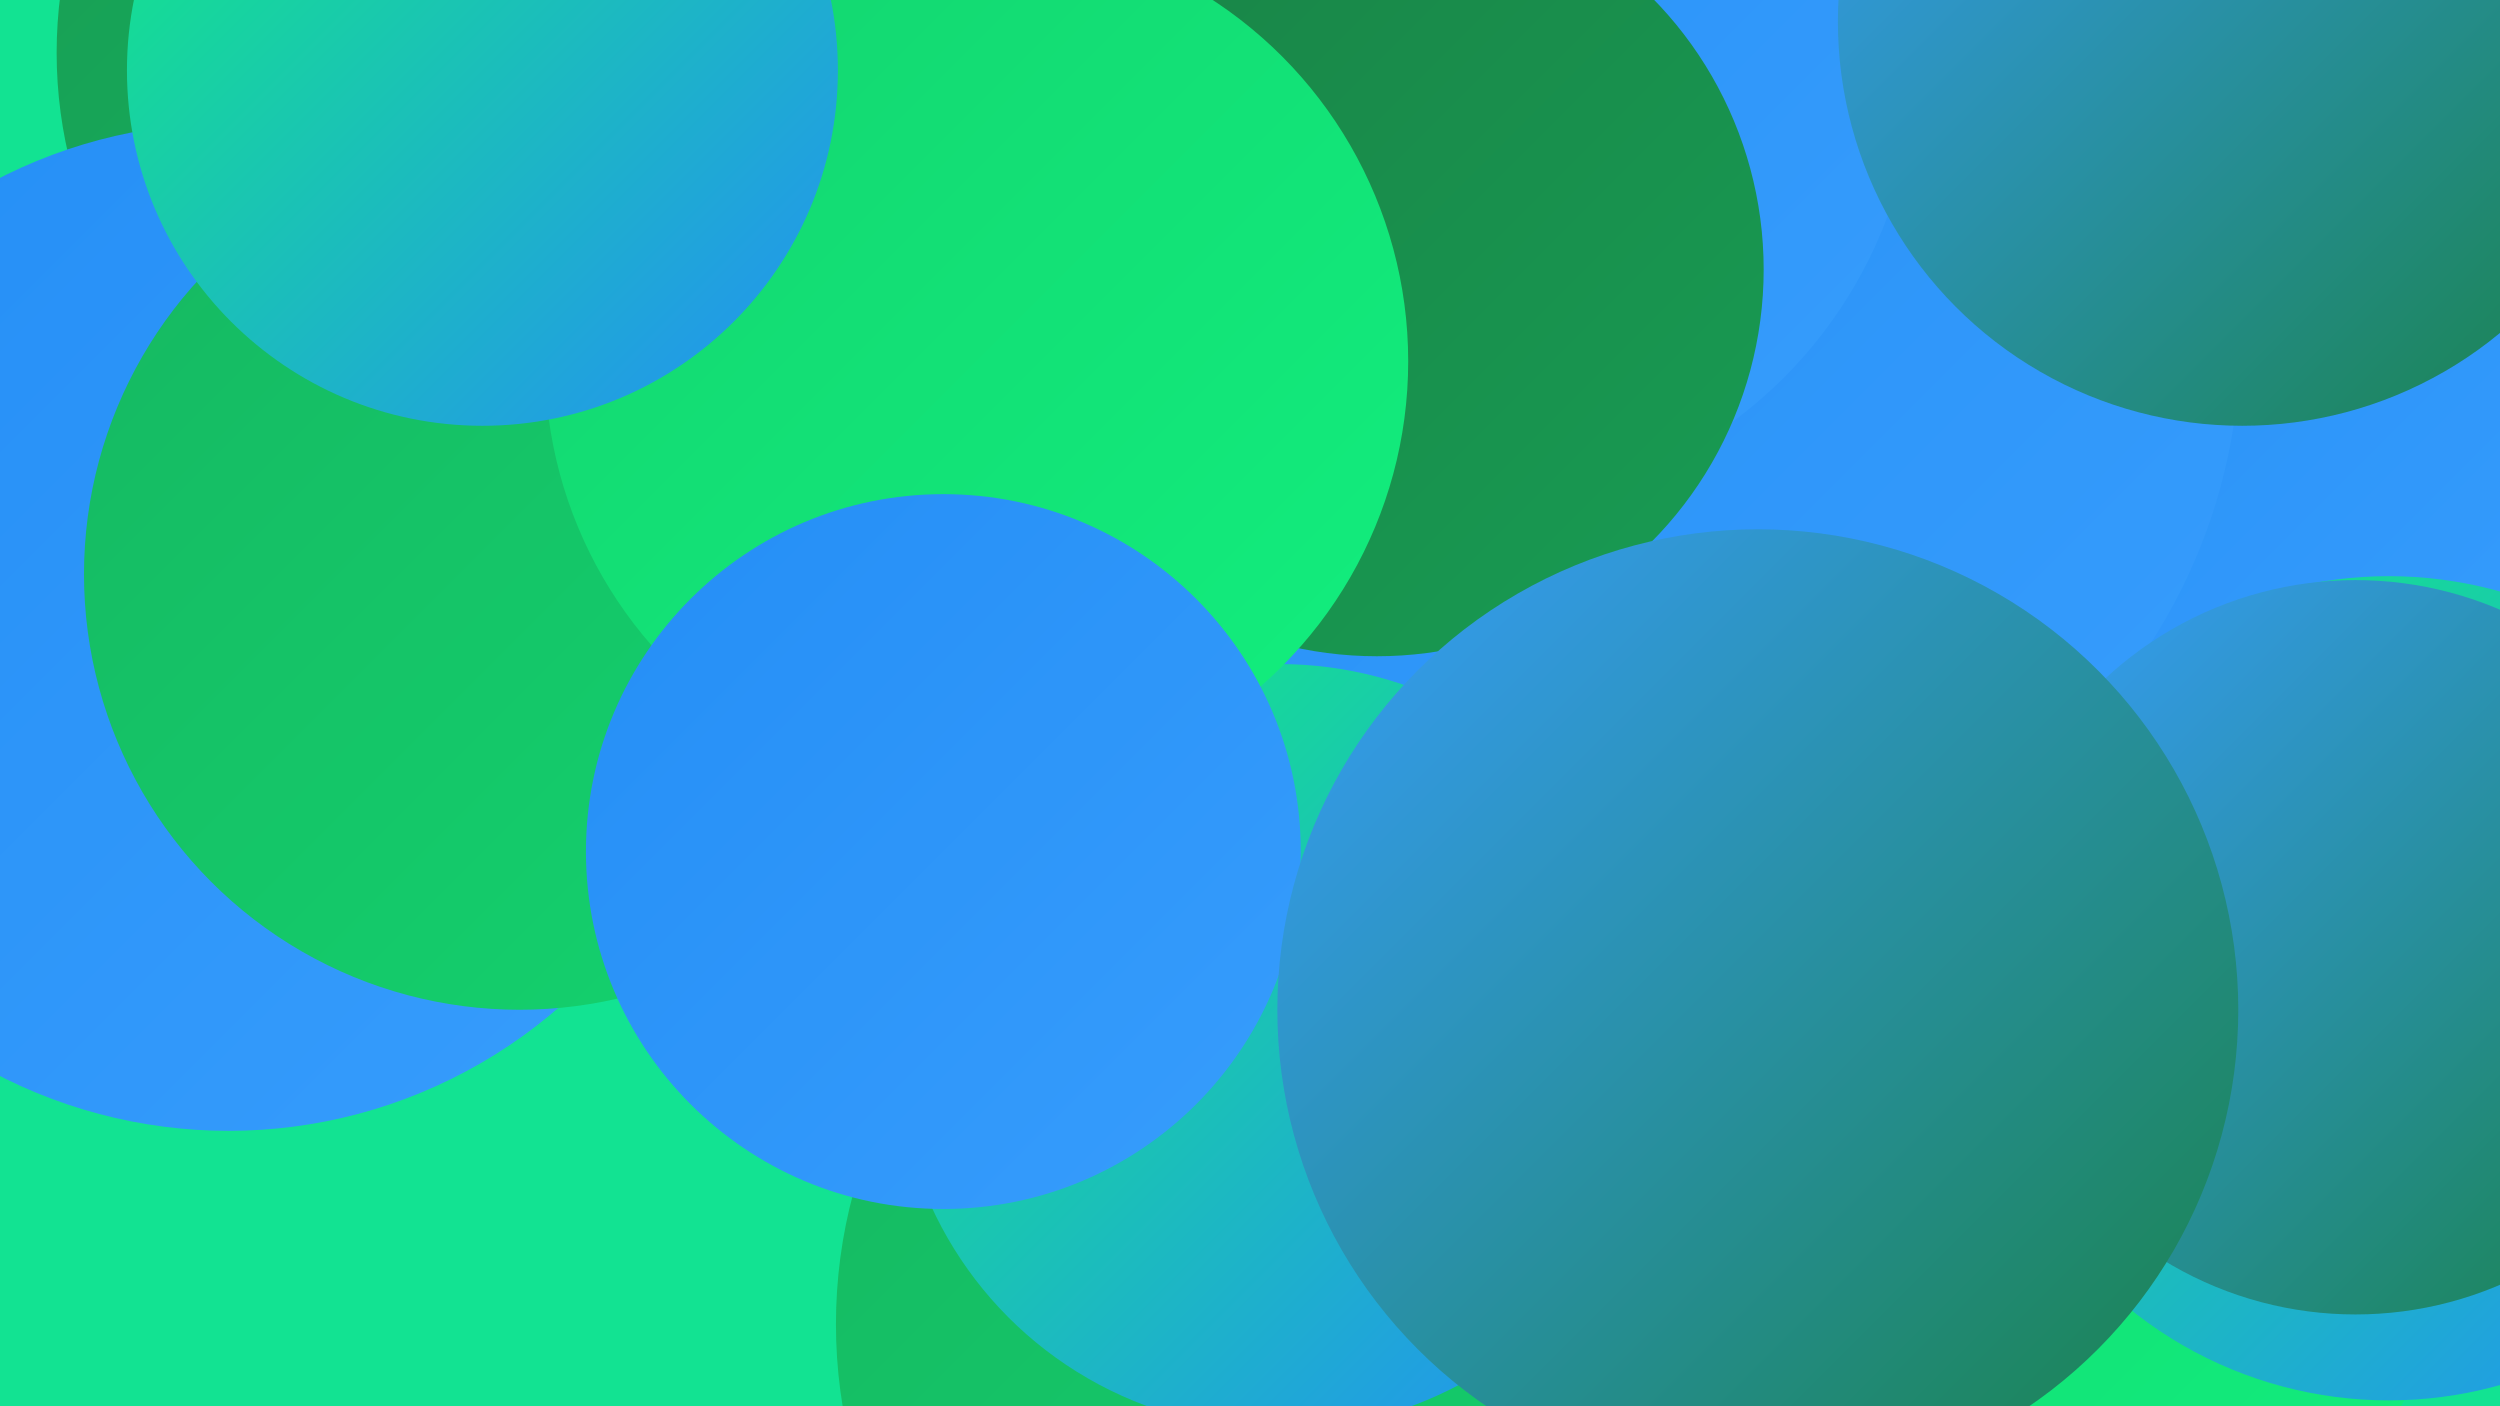
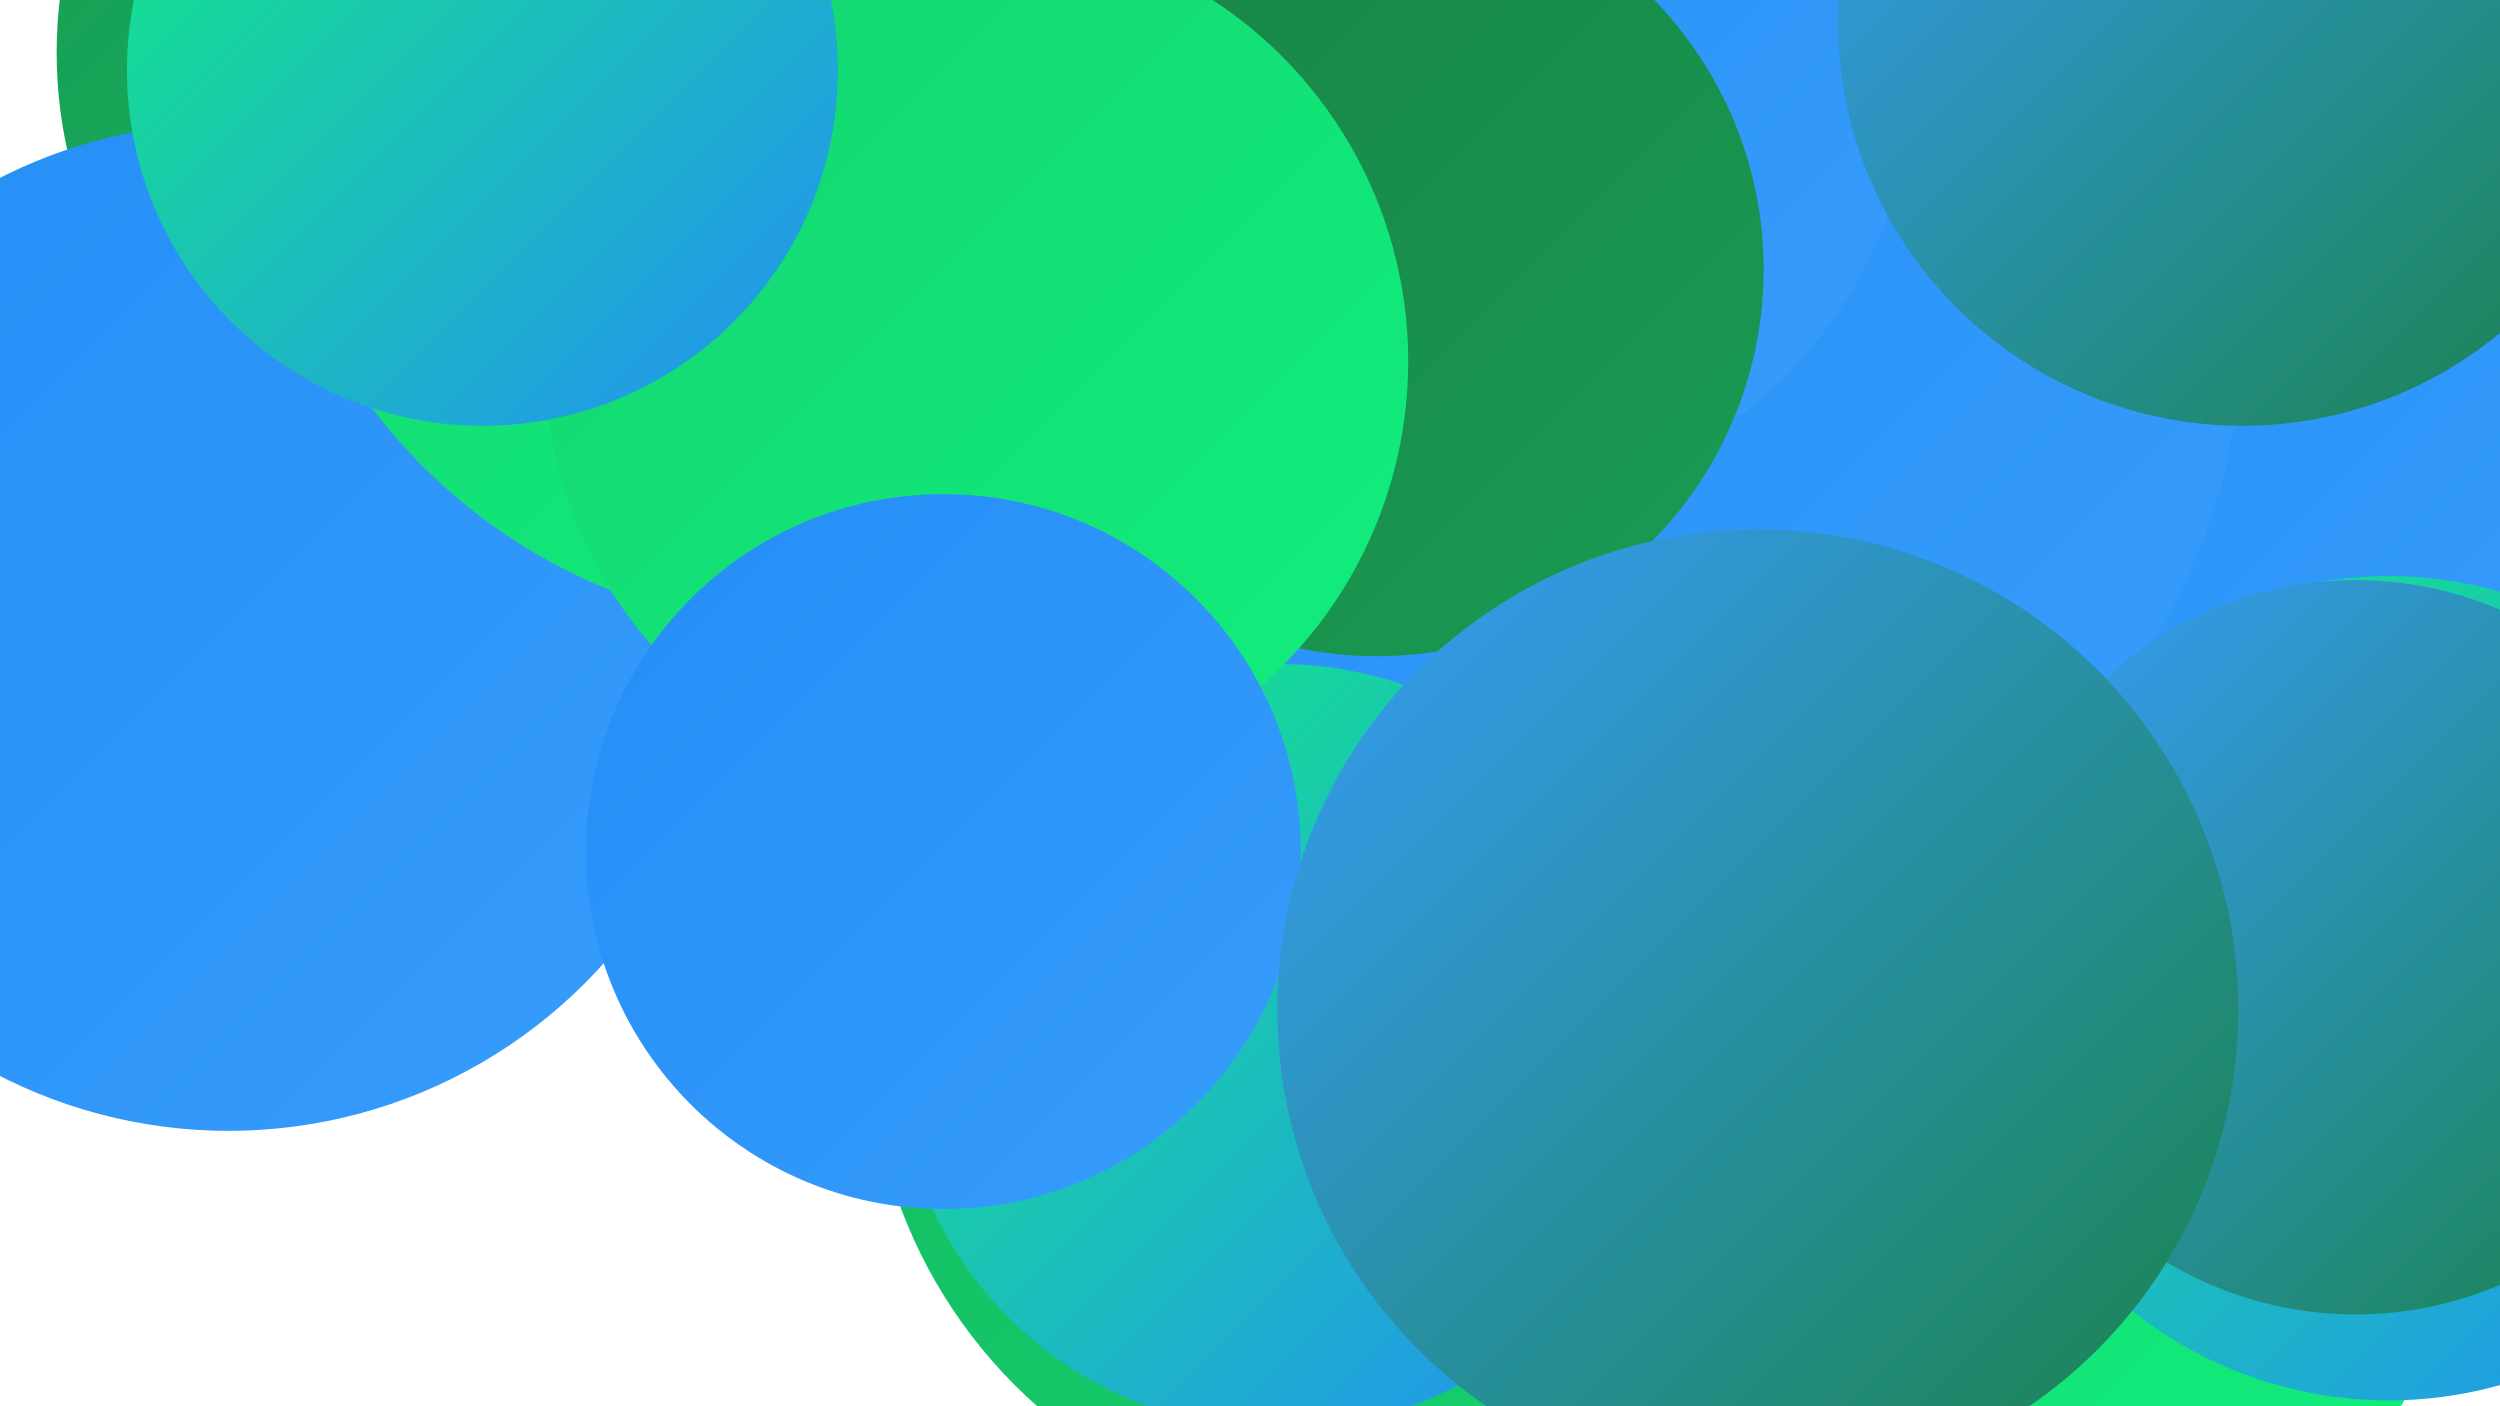
<svg xmlns="http://www.w3.org/2000/svg" width="1280" height="720">
  <defs>
    <linearGradient id="grad0" x1="0%" y1="0%" x2="100%" y2="100%">
      <stop offset="0%" style="stop-color:#198246;stop-opacity:1" />
      <stop offset="100%" style="stop-color:#189c53;stop-opacity:1" />
    </linearGradient>
    <linearGradient id="grad1" x1="0%" y1="0%" x2="100%" y2="100%">
      <stop offset="0%" style="stop-color:#189c53;stop-opacity:1" />
      <stop offset="100%" style="stop-color:#16b761;stop-opacity:1" />
    </linearGradient>
    <linearGradient id="grad2" x1="0%" y1="0%" x2="100%" y2="100%">
      <stop offset="0%" style="stop-color:#16b761;stop-opacity:1" />
      <stop offset="100%" style="stop-color:#13d46f;stop-opacity:1" />
    </linearGradient>
    <linearGradient id="grad3" x1="0%" y1="0%" x2="100%" y2="100%">
      <stop offset="0%" style="stop-color:#13d46f;stop-opacity:1" />
      <stop offset="100%" style="stop-color:#12ef7e;stop-opacity:1" />
    </linearGradient>
    <linearGradient id="grad4" x1="0%" y1="0%" x2="100%" y2="100%">
      <stop offset="0%" style="stop-color:#12ef7e;stop-opacity:1" />
      <stop offset="100%" style="stop-color:#248ef6;stop-opacity:1" />
    </linearGradient>
    <linearGradient id="grad5" x1="0%" y1="0%" x2="100%" y2="100%">
      <stop offset="0%" style="stop-color:#248ef6;stop-opacity:1" />
      <stop offset="100%" style="stop-color:#379dfc;stop-opacity:1" />
    </linearGradient>
    <linearGradient id="grad6" x1="0%" y1="0%" x2="100%" y2="100%">
      <stop offset="0%" style="stop-color:#379dfc;stop-opacity:1" />
      <stop offset="100%" style="stop-color:#198246;stop-opacity:1" />
    </linearGradient>
  </defs>
-   <rect width="1280" height="720" fill="#12e392" />
  <circle cx="1011" cy="592" r="253" fill="url(#grad3)" />
  <circle cx="1119" cy="218" r="205" fill="url(#grad5)" />
-   <circle cx="590" cy="39" r="254" fill="url(#grad6)" />
  <circle cx="1223" cy="506" r="211" fill="url(#grad4)" />
  <circle cx="260" cy="27" r="231" fill="url(#grad1)" />
  <circle cx="700" cy="529" r="255" fill="url(#grad2)" />
  <circle cx="861" cy="174" r="286" fill="url(#grad5)" />
-   <circle cx="686" cy="678" r="258" fill="url(#grad2)" />
  <circle cx="1206" cy="485" r="188" fill="url(#grad6)" />
  <circle cx="117" cy="321" r="258" fill="url(#grad5)" />
  <circle cx="420" cy="35" r="288" fill="url(#grad3)" />
  <circle cx="655" cy="536" r="196" fill="url(#grad4)" />
  <circle cx="750" cy="30" r="231" fill="url(#grad5)" />
  <circle cx="705" cy="138" r="198" fill="url(#grad0)" />
-   <circle cx="266" cy="294" r="223" fill="url(#grad2)" />
  <circle cx="500" cy="185" r="221" fill="url(#grad3)" />
  <circle cx="1148" cy="11" r="207" fill="url(#grad6)" />
  <circle cx="483" cy="436" r="183" fill="url(#grad5)" />
  <circle cx="247" cy="36" r="182" fill="url(#grad4)" />
  <circle cx="900" cy="517" r="246" fill="url(#grad6)" />
</svg>